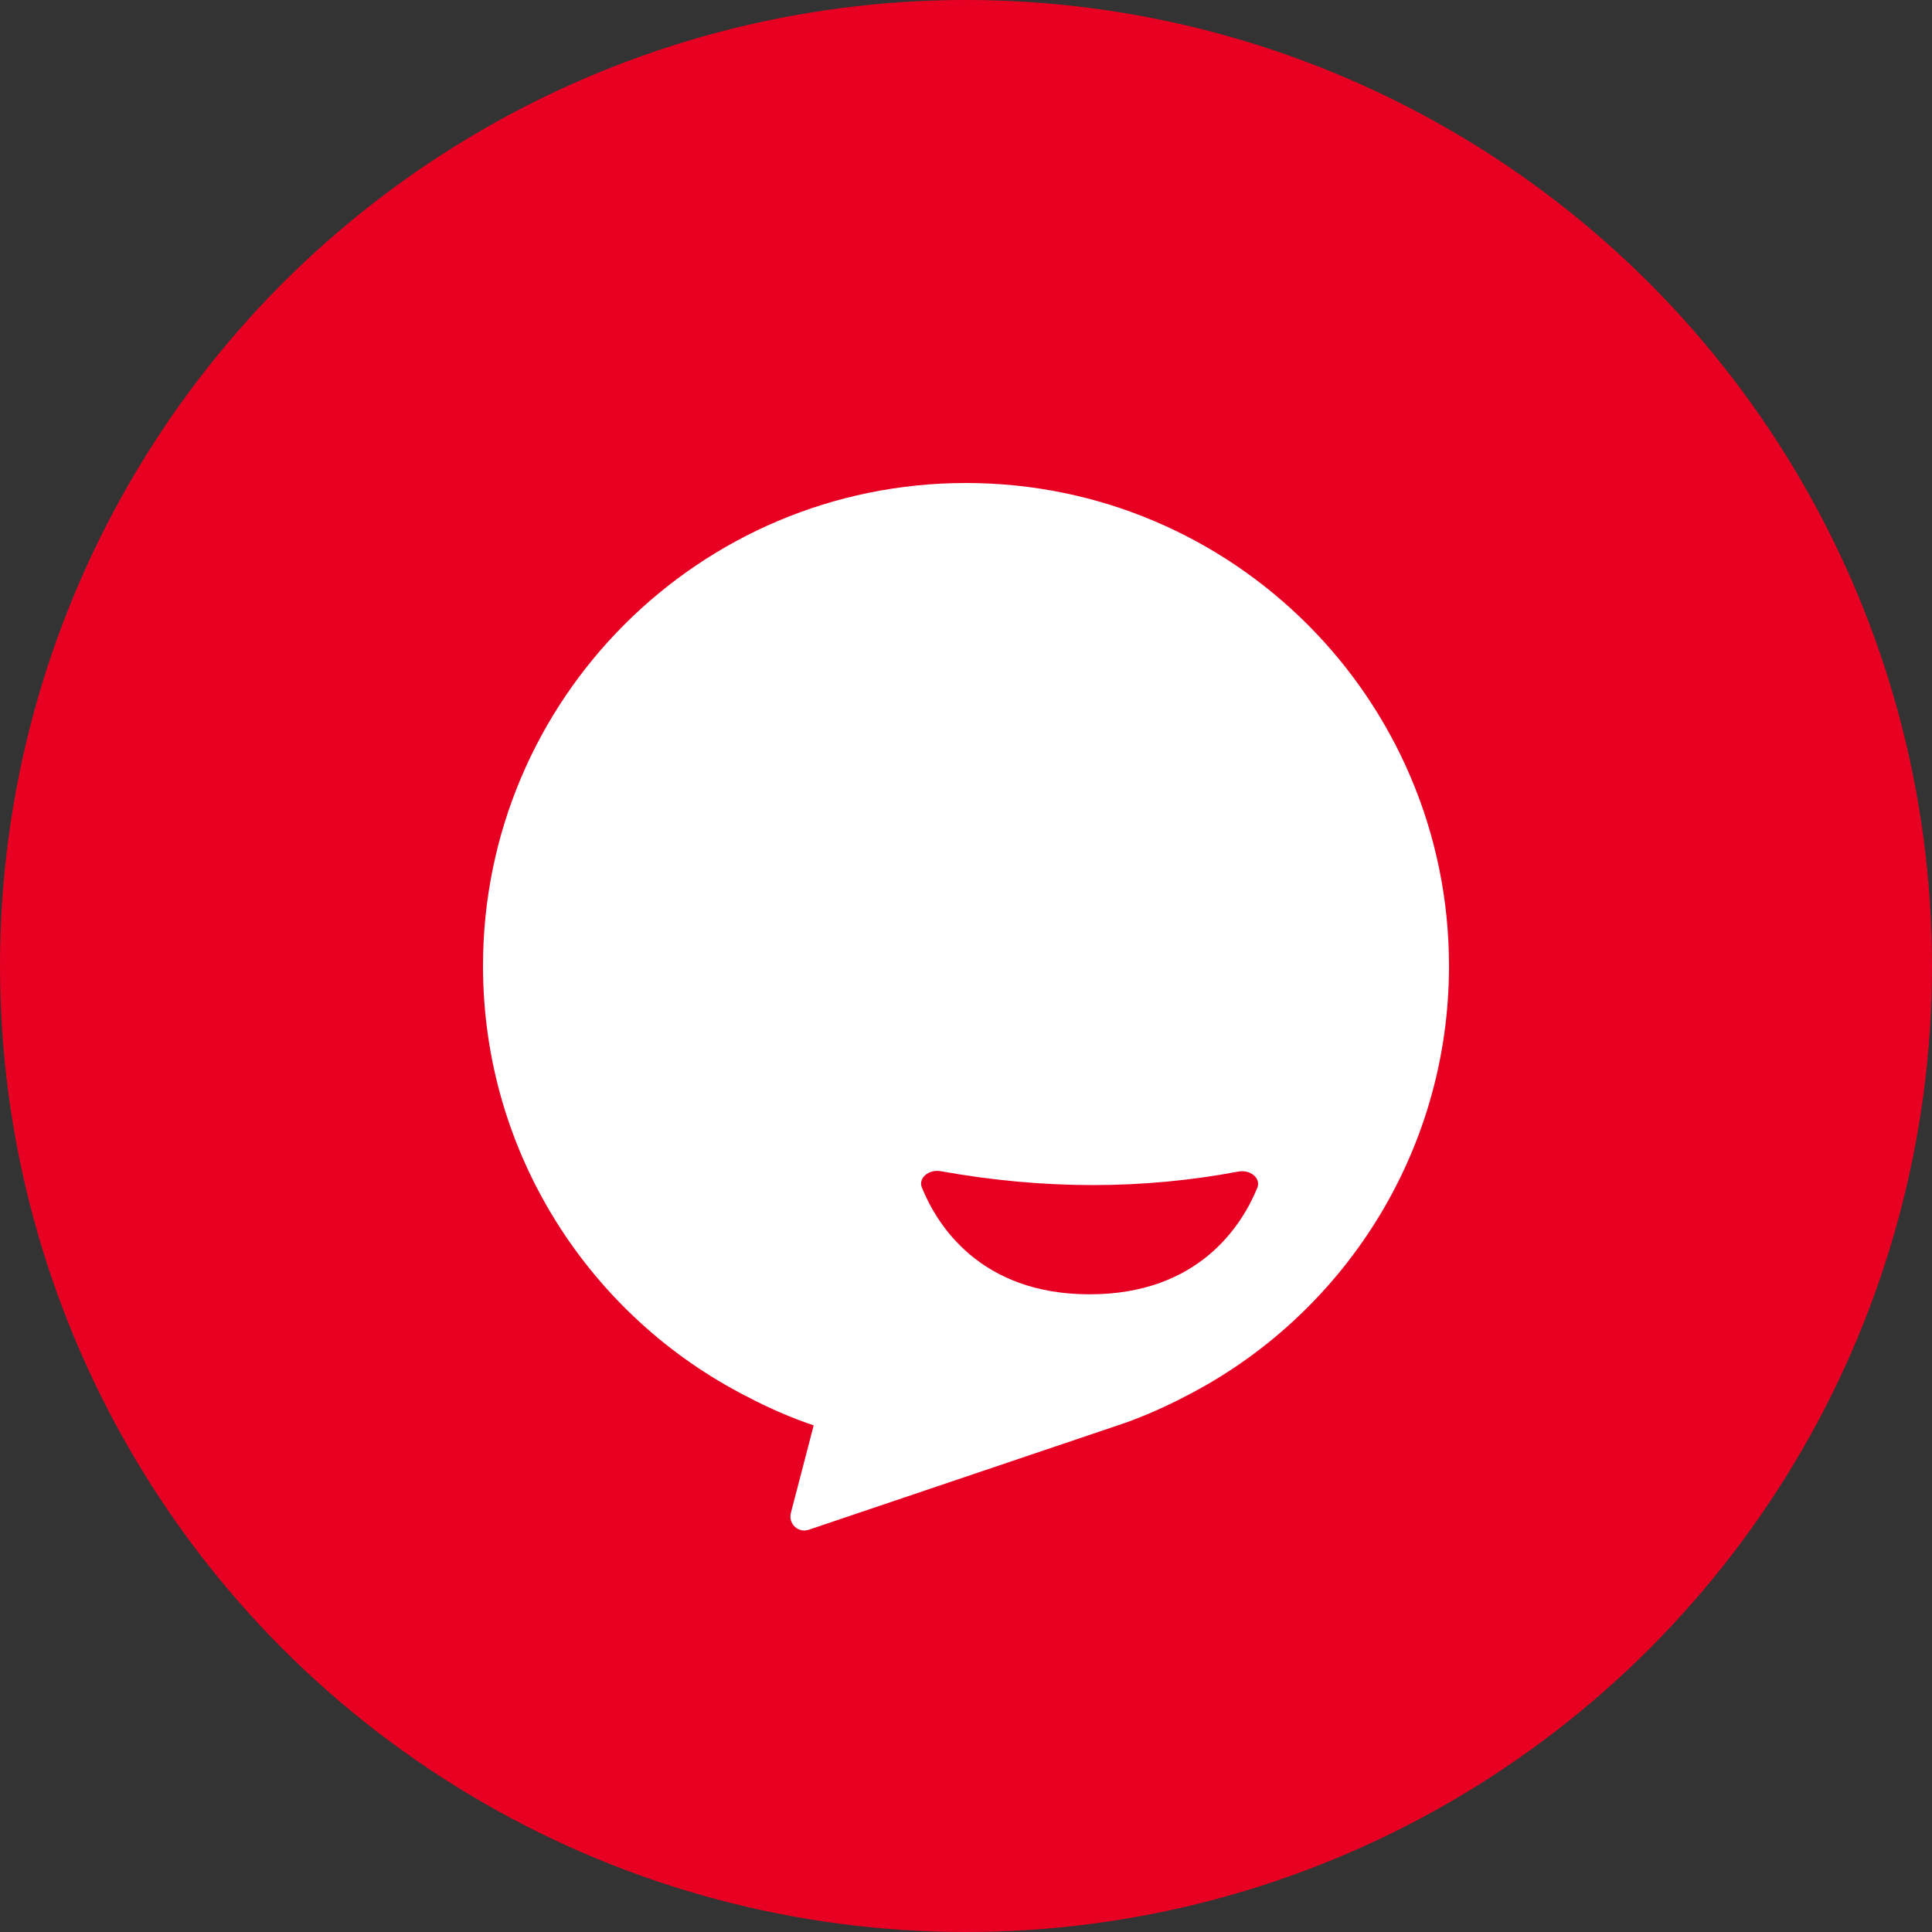
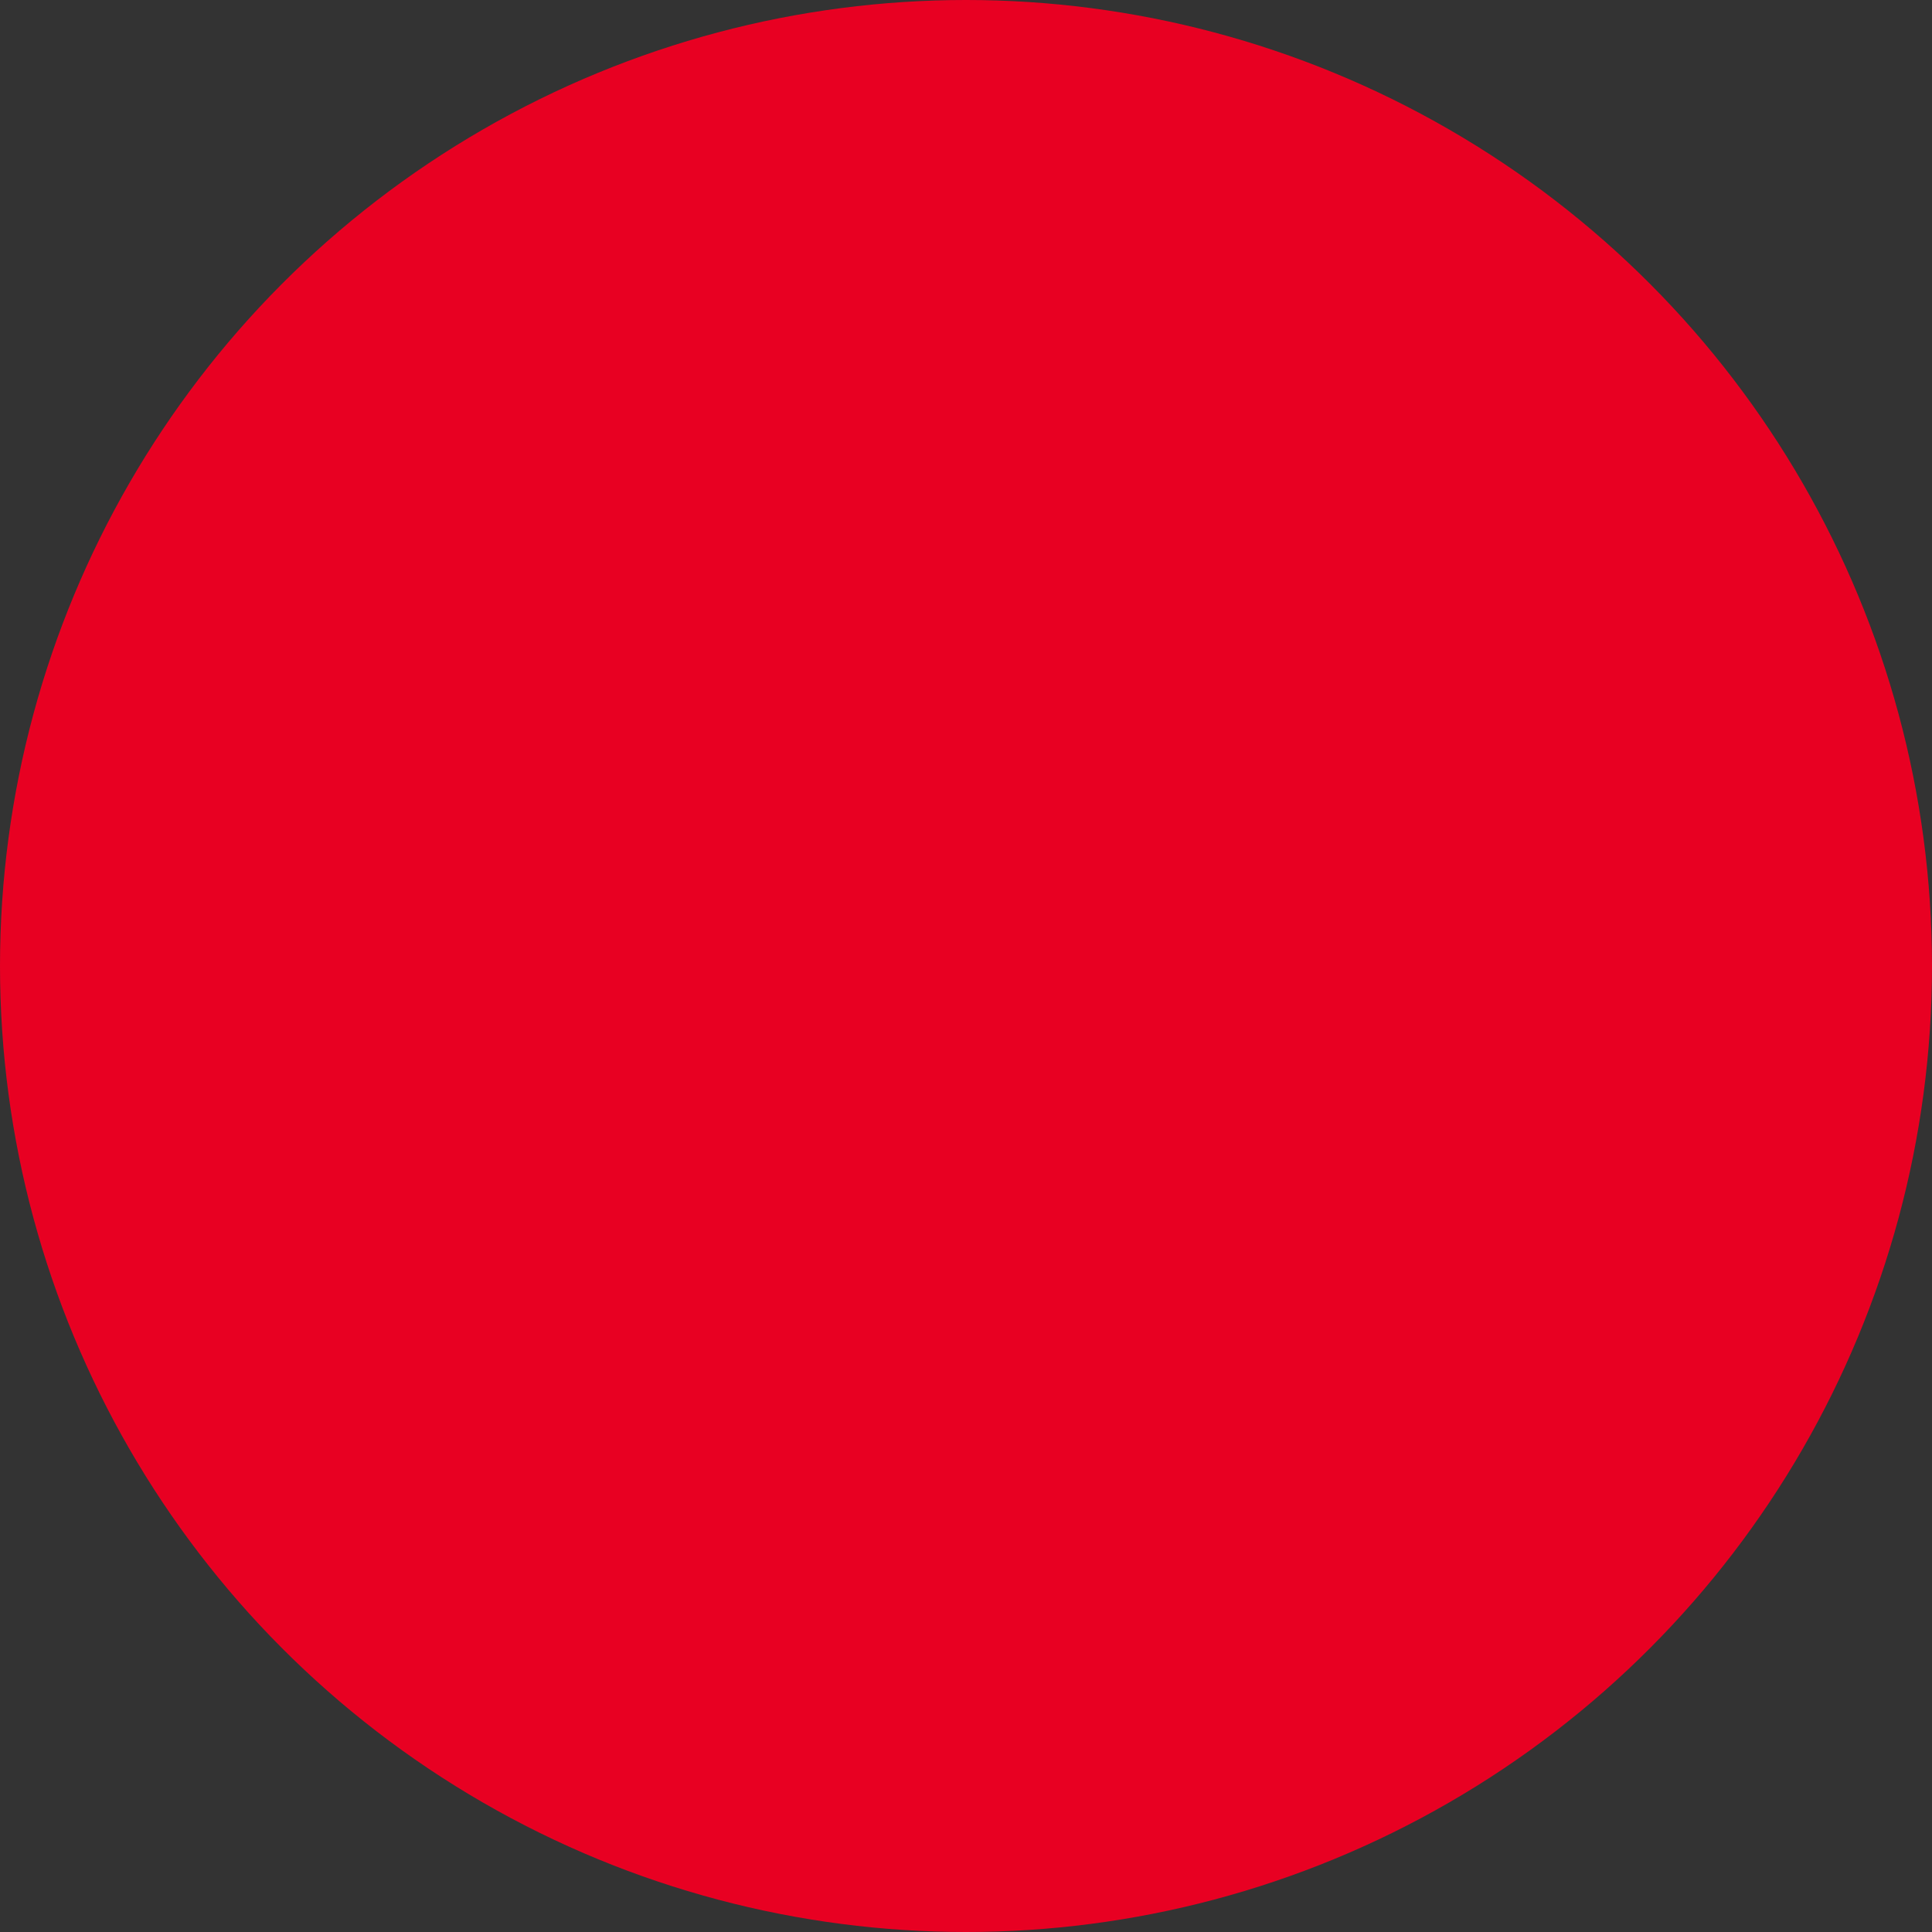
<svg xmlns="http://www.w3.org/2000/svg" width="32" height="32" viewBox="0 0 32 32" fill="none">
  <rect x="0" y="0" width="32" height="32" fill="#333333" stroke="none" />
  <circle cx="16" cy="16" r="16" fill="#E80022" />
-   <path fill-rule="evenodd" clip-rule="evenodd" d="M16 8C11.582 8 8 11.582 8 16C8 19.113 9.781 21.813 12.377 23.134C12.729 23.319 13.095 23.479 13.477 23.609L13.099 25.061C13.054 25.239 13.223 25.397 13.397 25.337L18.649 23.563C18.983 23.442 19.307 23.298 19.618 23.136C22.217 21.815 24 19.115 24 16C24 11.582 20.418 8 16 8ZM20.825 19.673C20.578 20.279 19.867 21.438 18.048 21.438C16.222 21.438 15.513 20.272 15.269 19.669C15.205 19.513 15.383 19.362 15.584 19.399C17.326 19.712 18.96 19.696 20.505 19.406C20.709 19.365 20.889 19.515 20.825 19.673Z" fill="white" />
</svg>